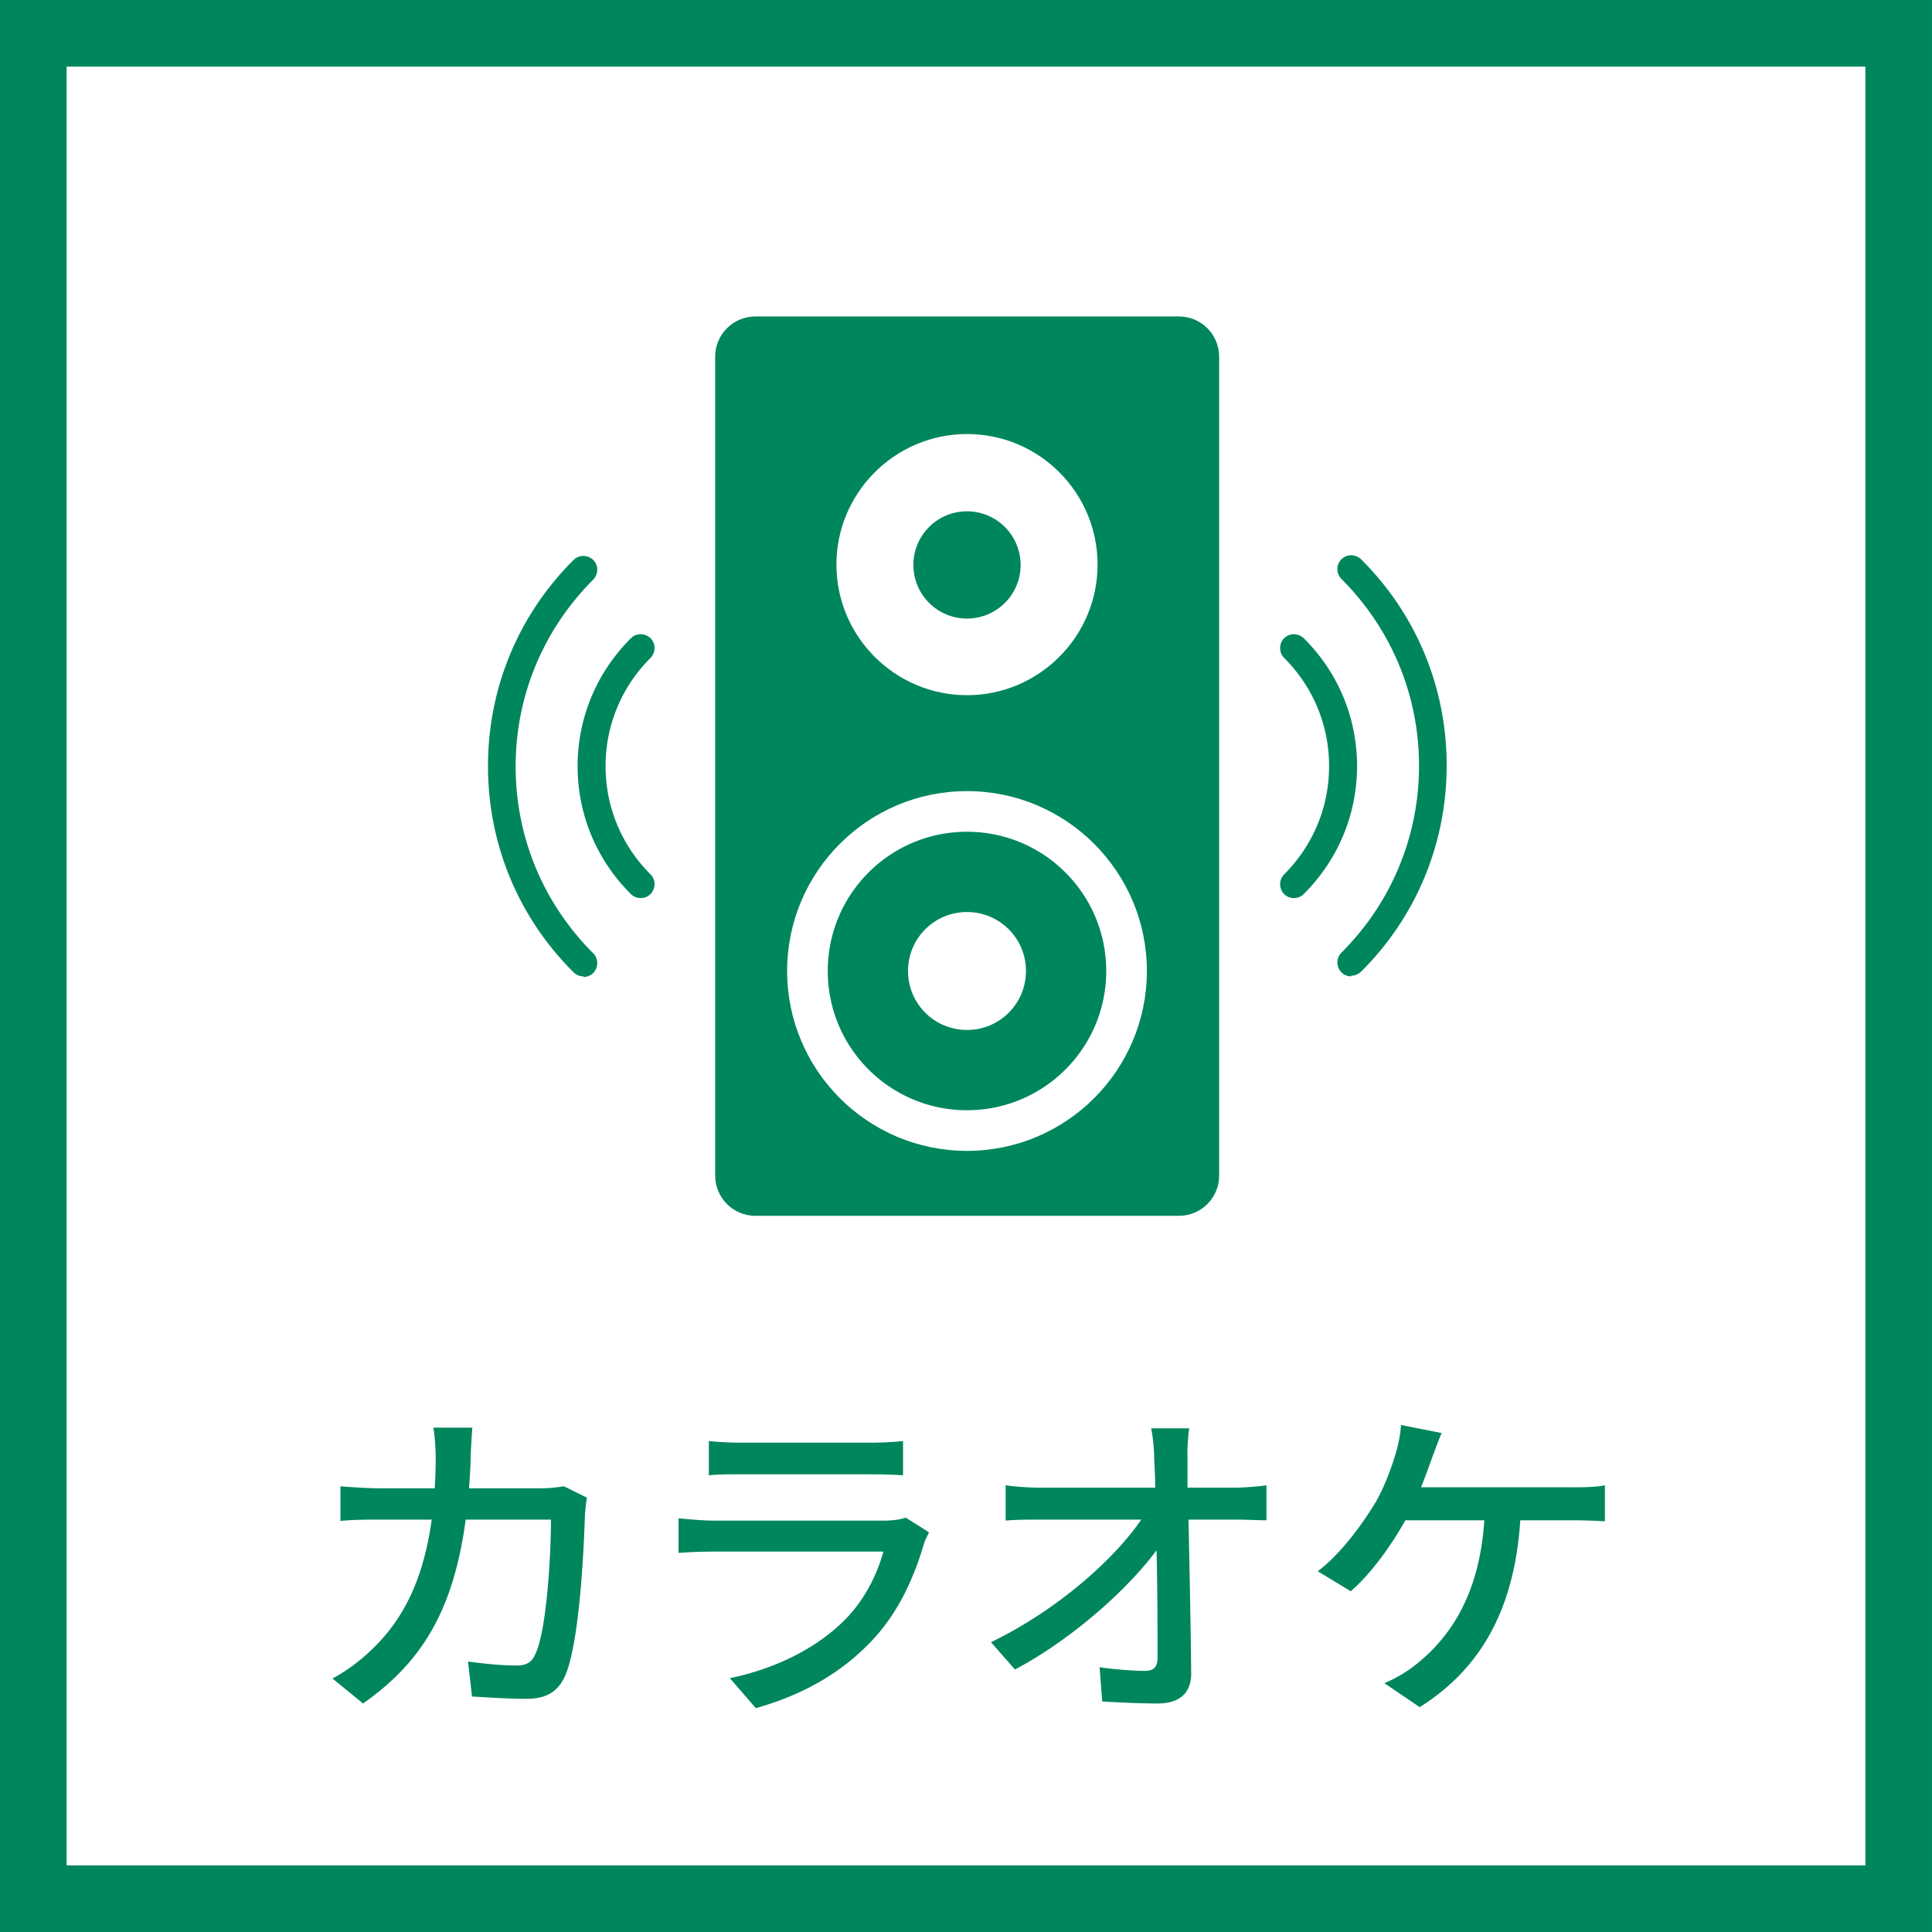
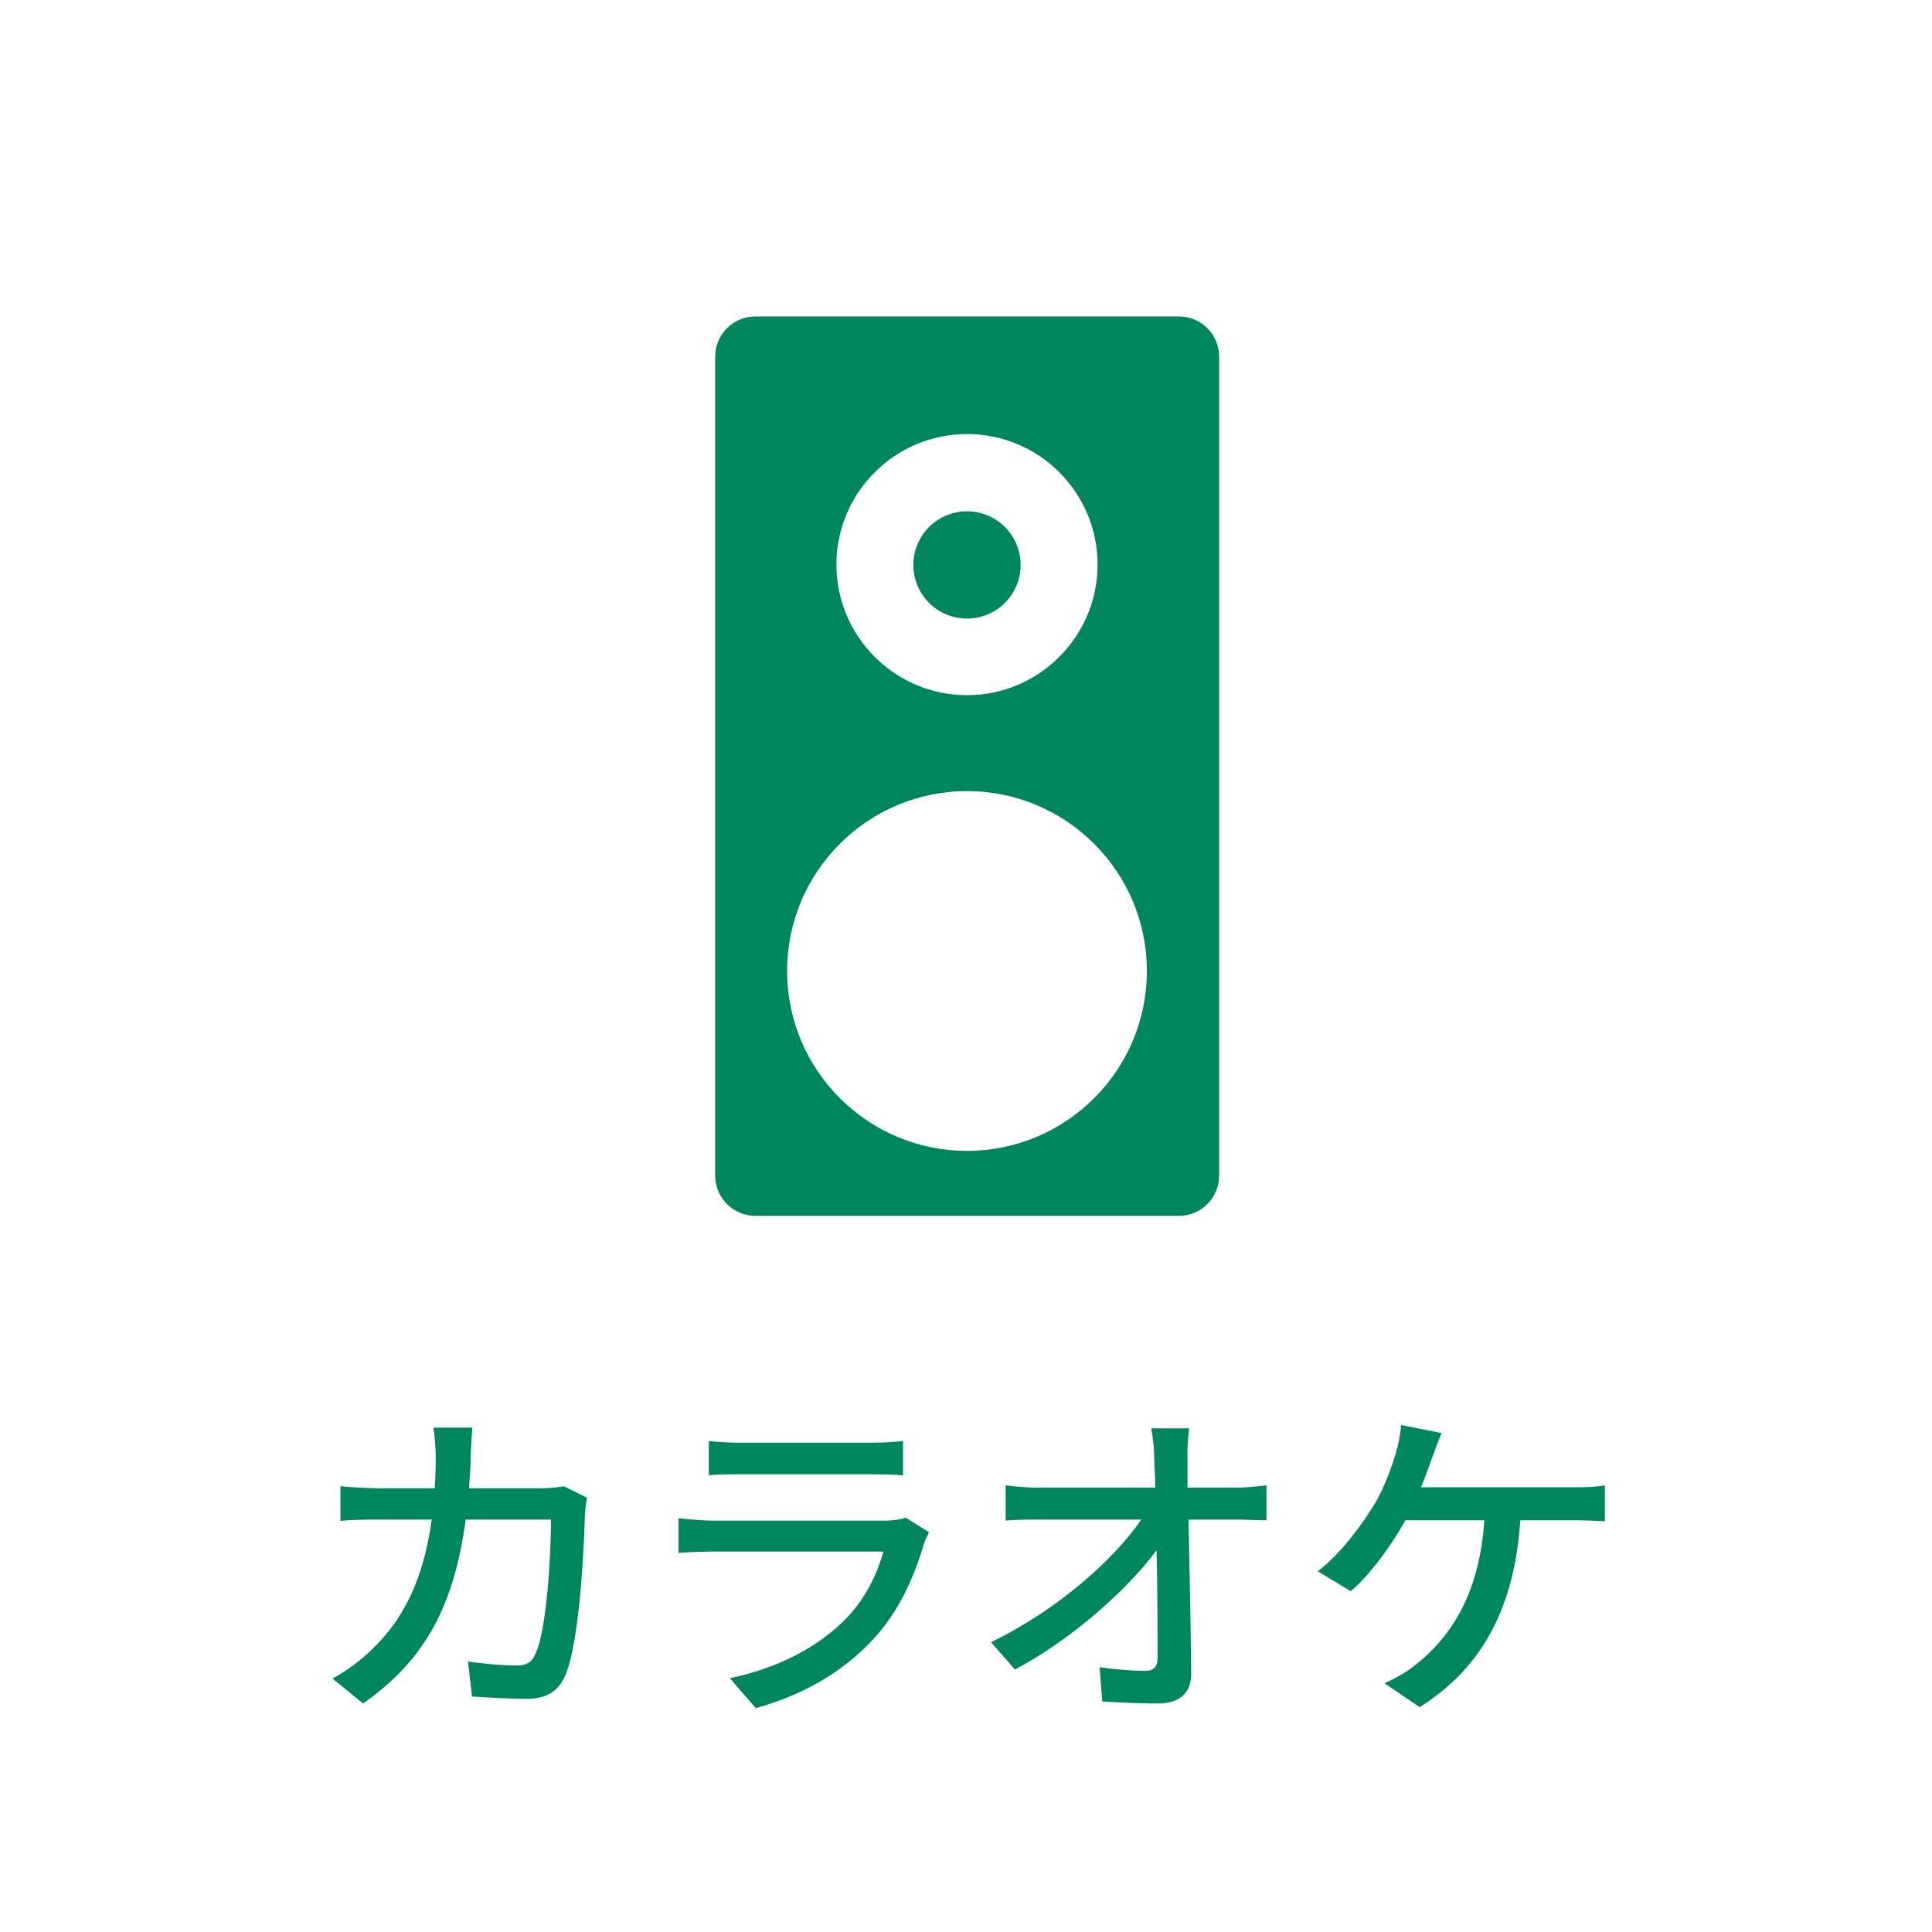
<svg xmlns="http://www.w3.org/2000/svg" id="_レイヤー_2" data-name="レイヤー 2" viewBox="0 0 58 58">
  <defs>
    <style>.cls-2{fill:#00865d}</style>
  </defs>
  <g id="_文字" data-name="文字">
-     <path fill="none" stroke="#00865d" stroke-miterlimit="10" stroke-width="2" d="M1 1h56v56H1z" />
    <path class="cls-2" d="M17.62 44.96c-.03.17-.05.38-.06.51-.03 1.01-.16 3.87-.6 4.85-.21.46-.55.68-1.16.68-.54 0-1.13-.04-1.63-.07l-.12-1.05c.51.07 1.04.12 1.45.12.3 0 .46-.09.57-.34.34-.7.47-2.96.47-4.04h-2.56c-.37 2.78-1.36 4.31-3.08 5.52l-.92-.75c.36-.19.8-.5 1.15-.84.97-.91 1.58-2.12 1.83-3.93h-1.52c-.37 0-.84 0-1.22.04v-1.04c.38.03.83.06 1.22.06h1.61c.02-.3.03-.62.03-.95 0-.23-.03-.64-.07-.87h1.17c-.02.23-.04.6-.05.84 0 .34-.03.67-.05.98h2.16c.26 0 .49-.03.69-.06l.69.34zM27.89 46c-.05.11-.13.26-.15.34-.29.98-.73 1.99-1.47 2.81-1.03 1.14-2.3 1.77-3.58 2.13l-.78-.9c1.45-.3 2.68-.95 3.5-1.8.57-.59.93-1.34 1.11-2h-5.09c-.24 0-.68.01-1.06.04v-1.04c.39.04.77.07 1.06.07h5.12c.27 0 .51-.04.64-.09l.7.44zm-6.61-2.74c.27.03.63.05.95.05h3.9c.32 0 .73-.02.98-.05v1.03c-.25-.02-.65-.03-.99-.03h-3.89c-.31 0-.67 0-.95.03v-1.03zm15.81 1.4c.29 0 .72-.04.93-.07v1.05c-.27 0-.63-.02-.88-.02h-1.46c.03 1.48.07 3.33.08 4.62 0 .58-.34.9-1.01.9-.55 0-1.13-.03-1.66-.06l-.08-1.03c.46.07 1.02.11 1.37.11.27 0 .37-.13.37-.4 0-.75 0-2.01-.03-3.22-.86 1.17-2.55 2.68-4.25 3.58l-.72-.82c1.99-.96 3.71-2.5 4.51-3.68h-3.05c-.35 0-.69 0-1.02.03v-1.06c.28.04.68.07 1 .07h3.49c0-.33-.02-.62-.03-.86 0-.27-.03-.6-.09-.92h1.14c-.04.29-.06.62-.05.92v.86h1.44zm10.11-.01c.25 0 .68 0 .98-.06v1.08c-.34-.02-.75-.03-.98-.03h-1.56c-.18 2.77-1.26 4.5-3.02 5.61l-1.06-.72c.31-.13.64-.32.87-.5 1.01-.77 1.98-2.05 2.13-4.39h-2.37c-.41.74-1.05 1.63-1.64 2.13l-.99-.6c.71-.53 1.4-1.5 1.76-2.11.27-.49.45-1 .57-1.39.08-.26.15-.59.17-.89l1.22.24c-.1.23-.21.54-.29.75-.09.25-.2.56-.33.88h4.54zM30.64 16.96a1.609 1.609 0 11-3.22 0 1.609 1.609 0 113.22 0z" />
    <path class="cls-2" d="M35.39 9.5H22.68c-.67 0-1.21.54-1.21 1.21v24.58c0 .67.54 1.21 1.21 1.21h12.71c.67 0 1.21-.54 1.21-1.21V10.71c0-.67-.54-1.21-1.21-1.21zm-6.36 3.53c2.17 0 3.92 1.76 3.92 3.92s-1.76 3.92-3.92 3.92-3.92-1.76-3.92-3.92 1.76-3.92 3.92-3.92zm0 21.52c-2.98 0-5.4-2.42-5.4-5.4s2.42-5.4 5.4-5.4 5.4 2.42 5.4 5.4-2.42 5.4-5.4 5.4z" />
-     <path class="cls-2" d="M29.03 24.97c-2.31 0-4.18 1.87-4.18 4.18s1.87 4.18 4.18 4.18 4.18-1.87 4.18-4.18-1.87-4.18-4.18-4.18zm0 5.95c-.98 0-1.77-.79-1.77-1.77s.79-1.77 1.77-1.77 1.77.79 1.77 1.77-.79 1.77-1.77 1.77zm-11.52-1.61a.4.4 0 01-.29-.12c-1.66-1.65-2.57-3.85-2.57-6.19s.91-4.54 2.57-6.19c.16-.16.42-.16.59 0 .16.16.16.42 0 .59-1.5 1.5-2.33 3.49-2.33 5.61s.83 4.11 2.33 5.61c.16.16.16.42 0 .59-.08.08-.19.12-.29.12z" />
-     <path class="cls-2" d="M19.23 26.96a.4.4 0 01-.29-.12c-1.03-1.02-1.6-2.39-1.6-3.84s.57-2.81 1.6-3.84c.16-.16.42-.16.59 0 .16.16.16.42 0 .59-.87.87-1.35 2.02-1.35 3.25s.48 2.38 1.35 3.25c.16.16.16.42 0 .59-.08.08-.19.12-.29.12zm21.33 2.35a.4.4 0 01-.29-.12.423.423 0 010-.59c1.5-1.5 2.33-3.49 2.33-5.61s-.83-4.11-2.33-5.61a.423.423 0 010-.59c.16-.16.42-.16.59 0 1.66 1.65 2.57 3.85 2.57 6.19s-.91 4.54-2.57 6.19c-.08.08-.19.12-.29.12z" />
-     <path class="cls-2" d="M38.84 26.96a.4.4 0 01-.29-.12.423.423 0 010-.59c.87-.87 1.35-2.02 1.35-3.25s-.48-2.38-1.35-3.25a.423.423 0 010-.59c.16-.16.42-.16.59 0 1.03 1.02 1.6 2.39 1.6 3.84s-.57 2.81-1.6 3.84c-.08.08-.19.12-.29.12z" />
  </g>
</svg>